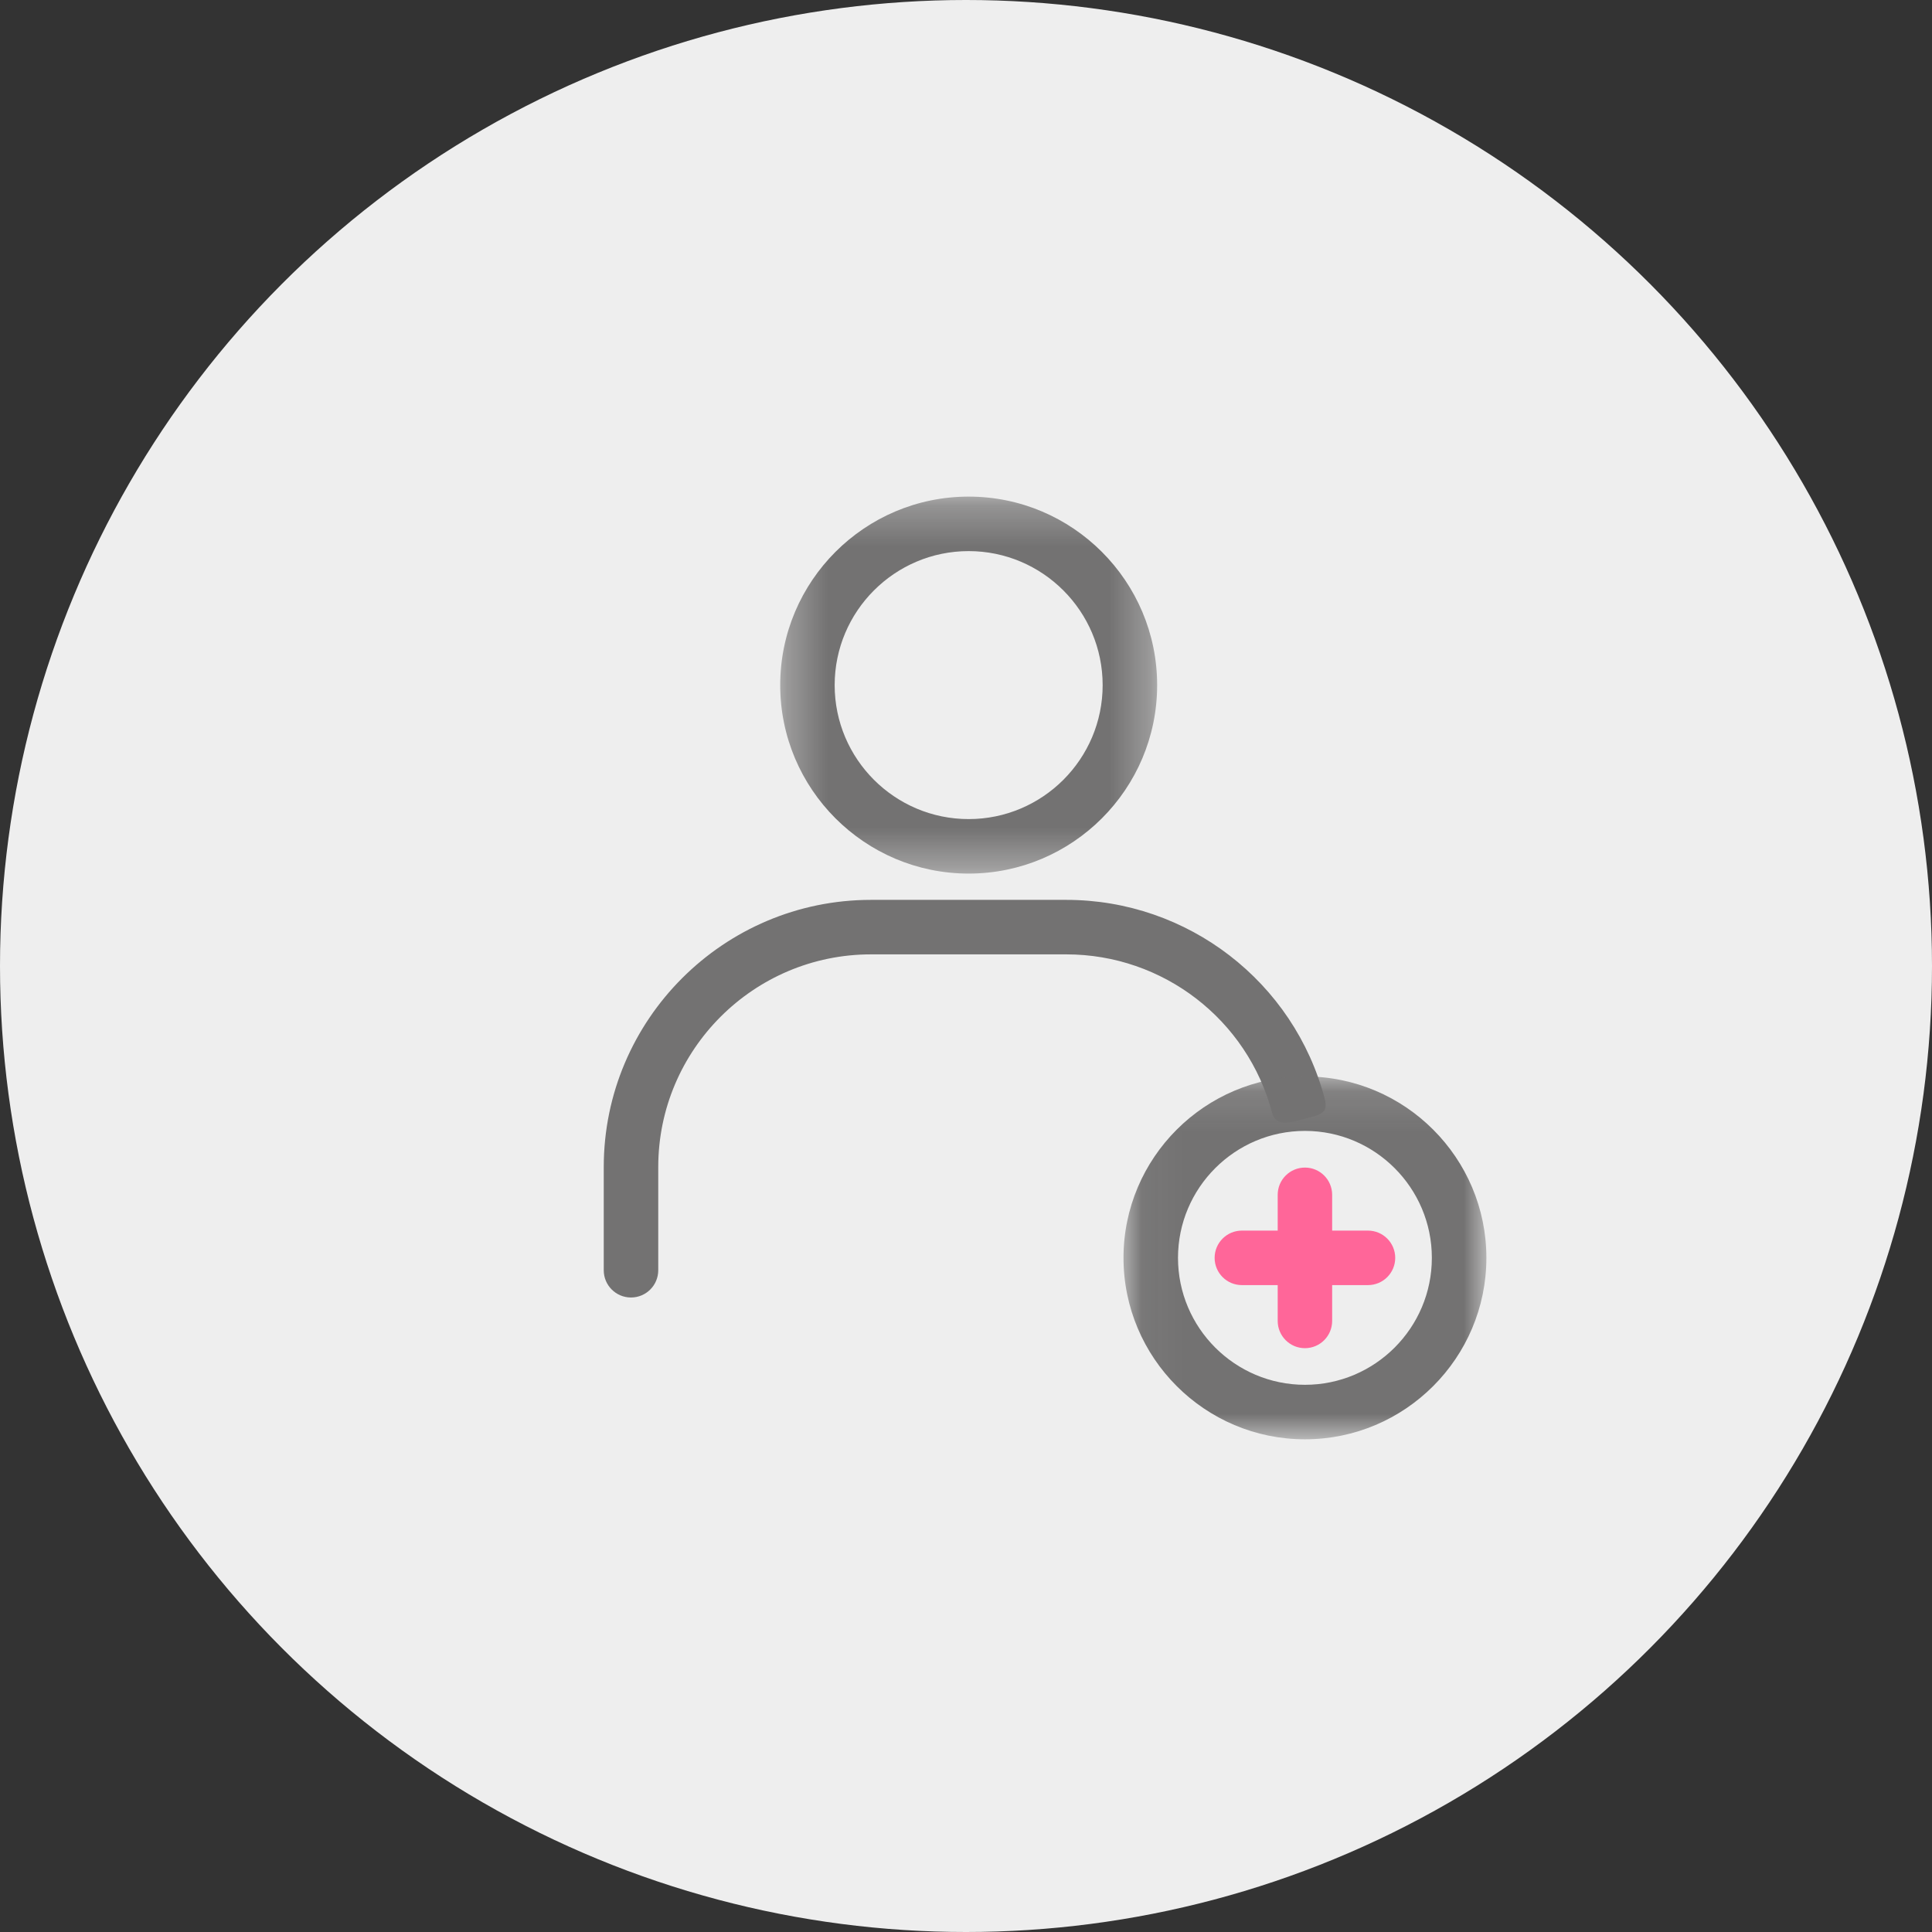
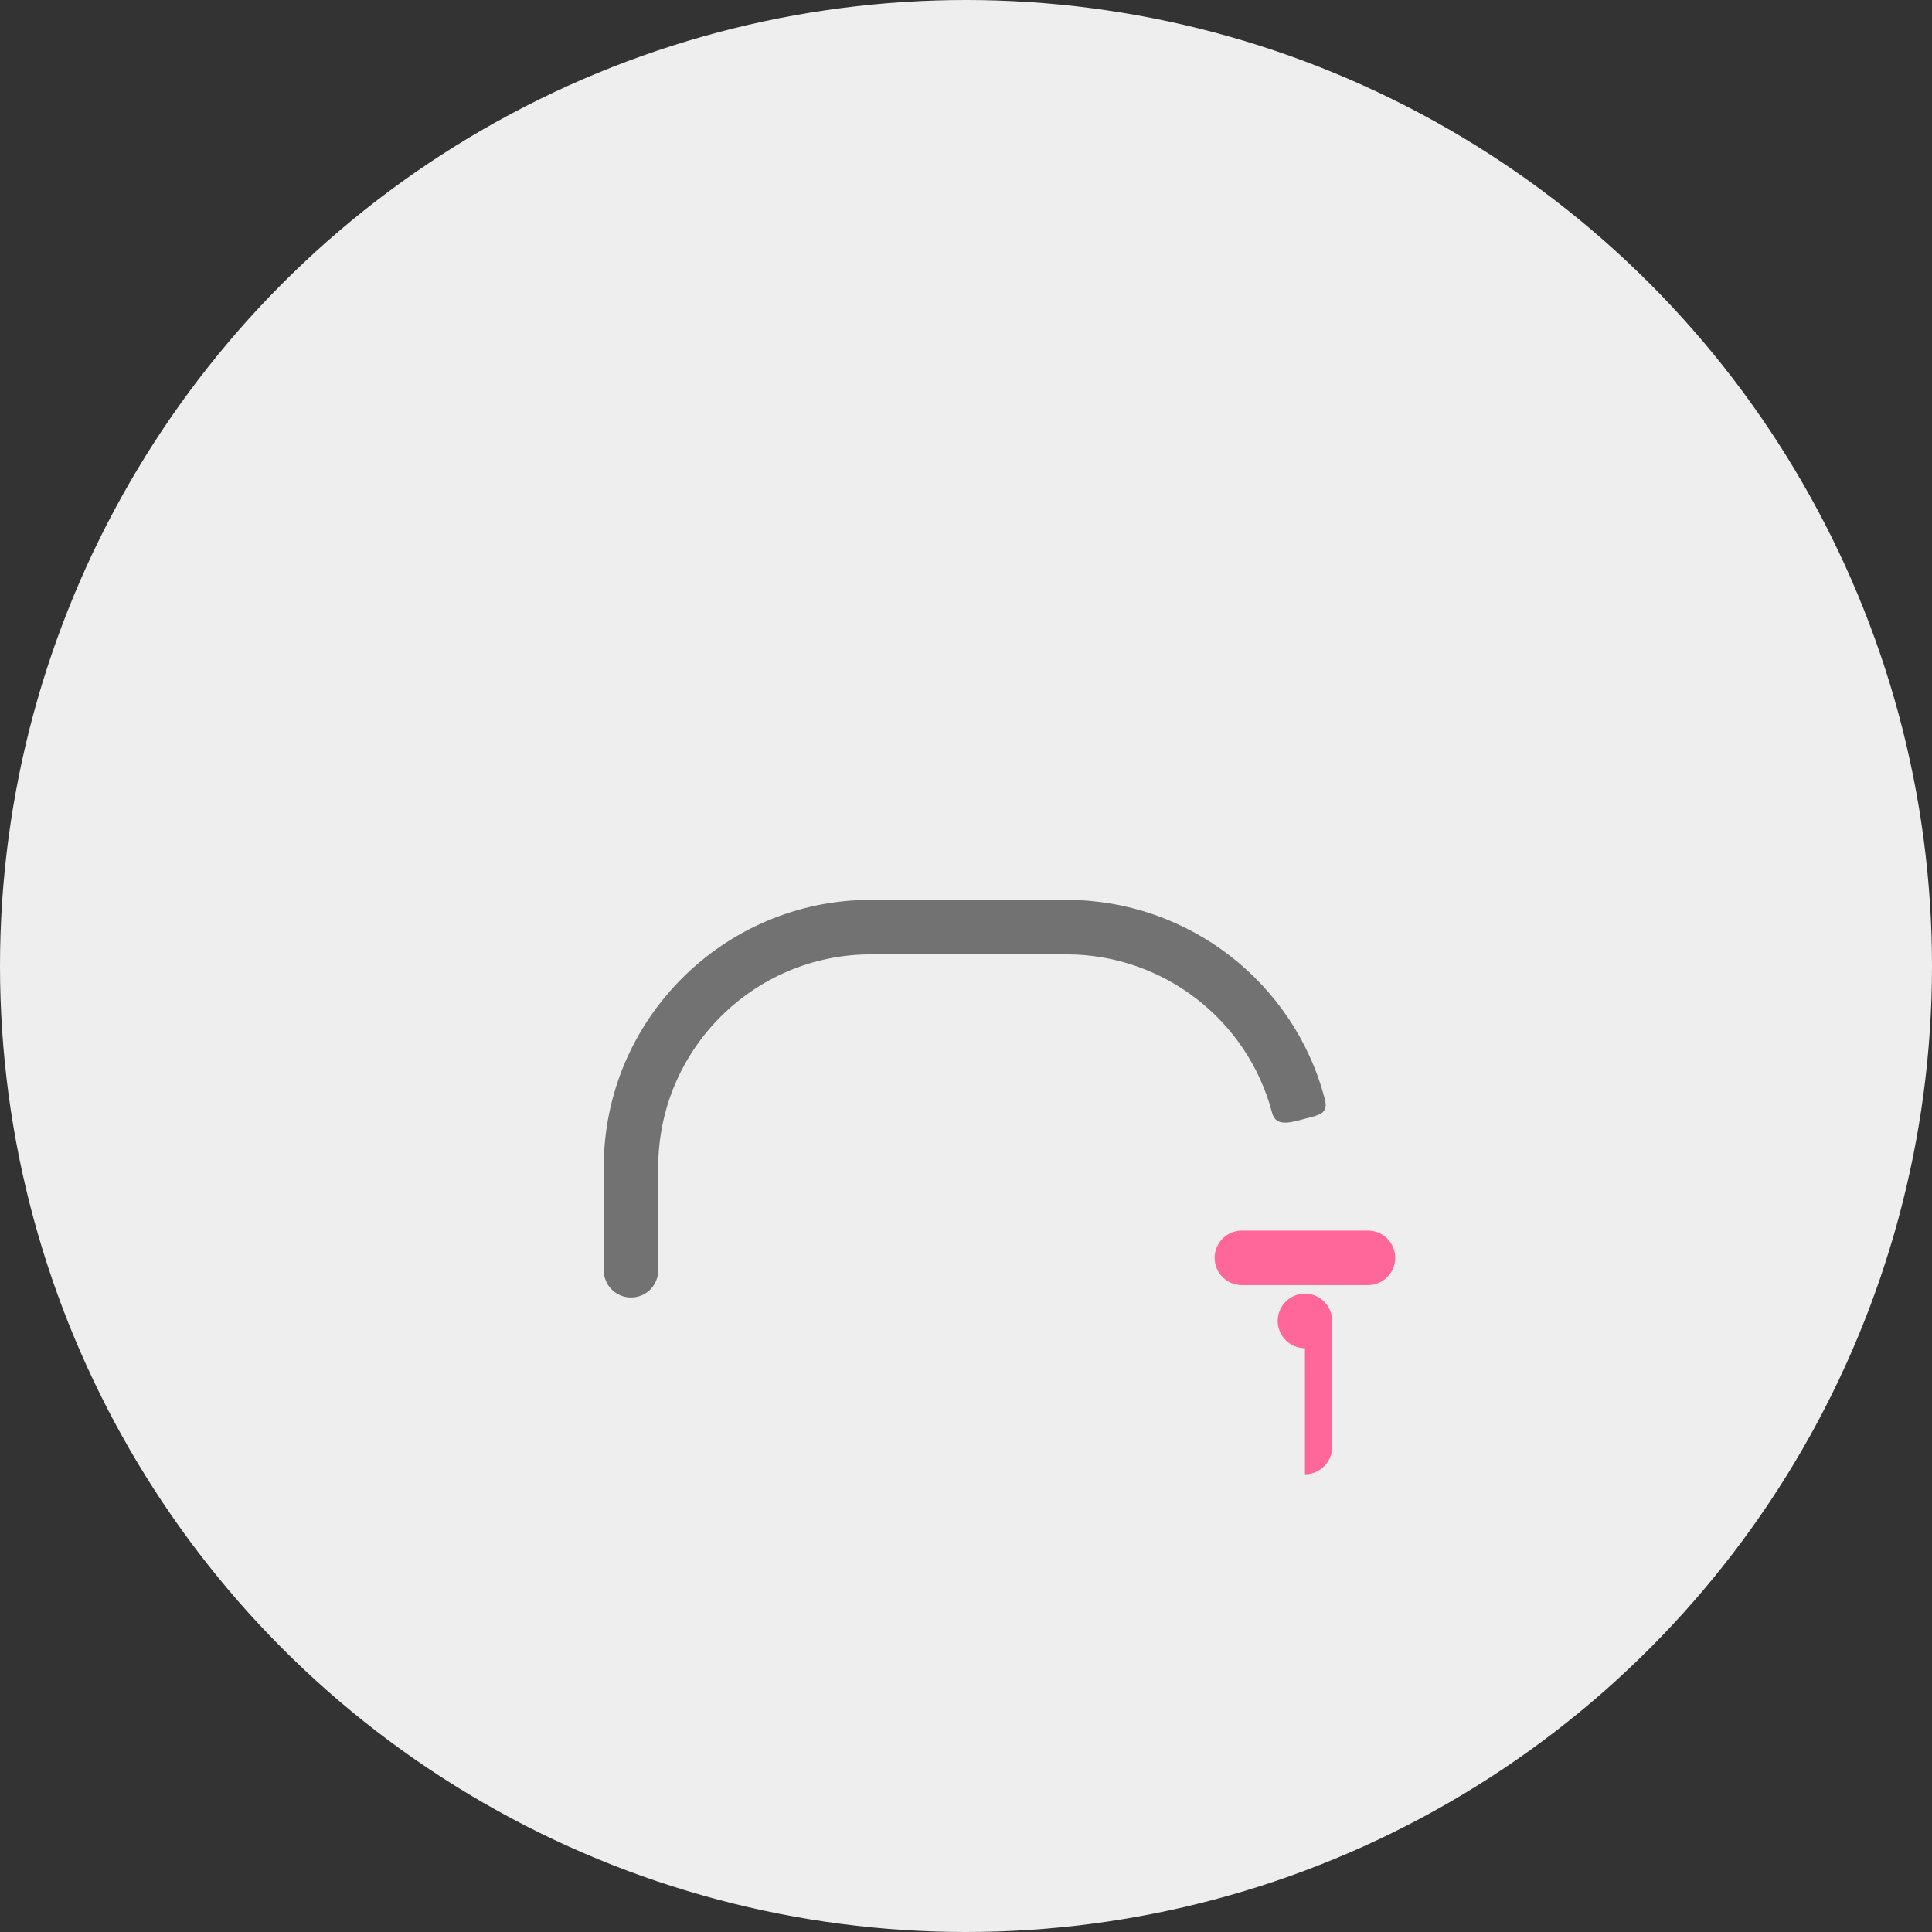
<svg xmlns="http://www.w3.org/2000/svg" xmlns:xlink="http://www.w3.org/1999/xlink" width="48" height="48" viewBox="0 0 48 48">
  <rect x="0" y="0" width="48" height="48" fill="#333333" stroke="none" />
  <defs>
-     <path id="cgqo04477a" d="M0.322 0.272L9.687 0.272 9.687 9.638 0.322 9.638z" />
    <path id="w65p3e3b8c" d="M0.051 0.124L9.066 0.124 9.066 9.138 0.051 9.138z" />
  </defs>
  <g fill="none" fill-rule="evenodd">
    <circle cx="24" cy="24" r="24" fill="#EEE" />
    <g>
      <g transform="translate(15 12) translate(4.062 .066)">
        <mask id="buxedbs4kb" fill="#fff">
          <use xlink:href="#cgqo04477a" />
        </mask>
-         <path fill="#737272" d="M5.004 1.626c-1.836 0-3.329 1.494-3.329 3.33 0 1.835 1.493 3.328 3.329 3.328s3.329-1.493 3.329-3.328c0-1.836-1.493-3.33-3.33-3.33m0 8.012c-2.58 0-4.681-2.1-4.681-4.682 0-2.583 2.1-4.684 4.682-4.684 2.582 0 4.683 2.101 4.683 4.684 0 2.582-2.101 4.682-4.683 4.682" mask="url(#buxedbs4kb)" />
      </g>
      <path fill="#737272" d="M0 19.56v-2.565c0-3.66 2.978-6.638 6.639-6.638h4.854c3.015 0 5.656 2.034 6.421 4.947.095.362-.121.393-.483.488-.362.095-.731.218-.826-.144-.61-2.318-2.711-3.937-5.112-3.937H6.639c-2.914 0-5.285 2.37-5.285 5.284v2.564c0 .374-.303.677-.677.677-.374 0-.677-.303-.677-.677z" transform="translate(15 12)" />
      <path fill="#F69" d="M18.987 19.928h-3.133c-.374 0-.677-.303-.677-.677 0-.373.303-.677.677-.677h3.133c.374 0 .677.304.677.677 0 .374-.303.677-.677.677" transform="translate(15 12)" />
-       <path fill="#F69" d="M17.42 21.495c-.373 0-.676-.303-.676-.677v-3.133c0-.374.303-.677.677-.677.373 0 .676.303.676.677v3.133c0 .374-.303.677-.676.677" transform="translate(15 12)" />
+       <path fill="#F69" d="M17.42 21.495c-.373 0-.676-.303-.676-.677c0-.374.303-.677.677-.677.373 0 .676.303.676.677v3.133c0 .374-.303.677-.676.677" transform="translate(15 12)" />
      <g transform="translate(15 12) translate(12.862 14.62)">
        <mask id="sc73y2bd6d" fill="#fff">
          <use xlink:href="#w65p3e3b8c" />
        </mask>
-         <path fill="#737272" d="M4.559 1.477c-1.739 0-3.154 1.416-3.154 3.154 0 1.739 1.415 3.154 3.154 3.154 1.739 0 3.153-1.415 3.153-3.154 0-1.738-1.414-3.154-3.153-3.154m0 7.662C2.073 9.139.051 7.117.051 4.63.051 2.146 2.073.124 4.56.124c2.485 0 4.507 2.022 4.507 4.507 0 2.486-2.022 4.508-4.507 4.508" mask="url(#sc73y2bd6d)" />
      </g>
    </g>
  </g>
</svg>